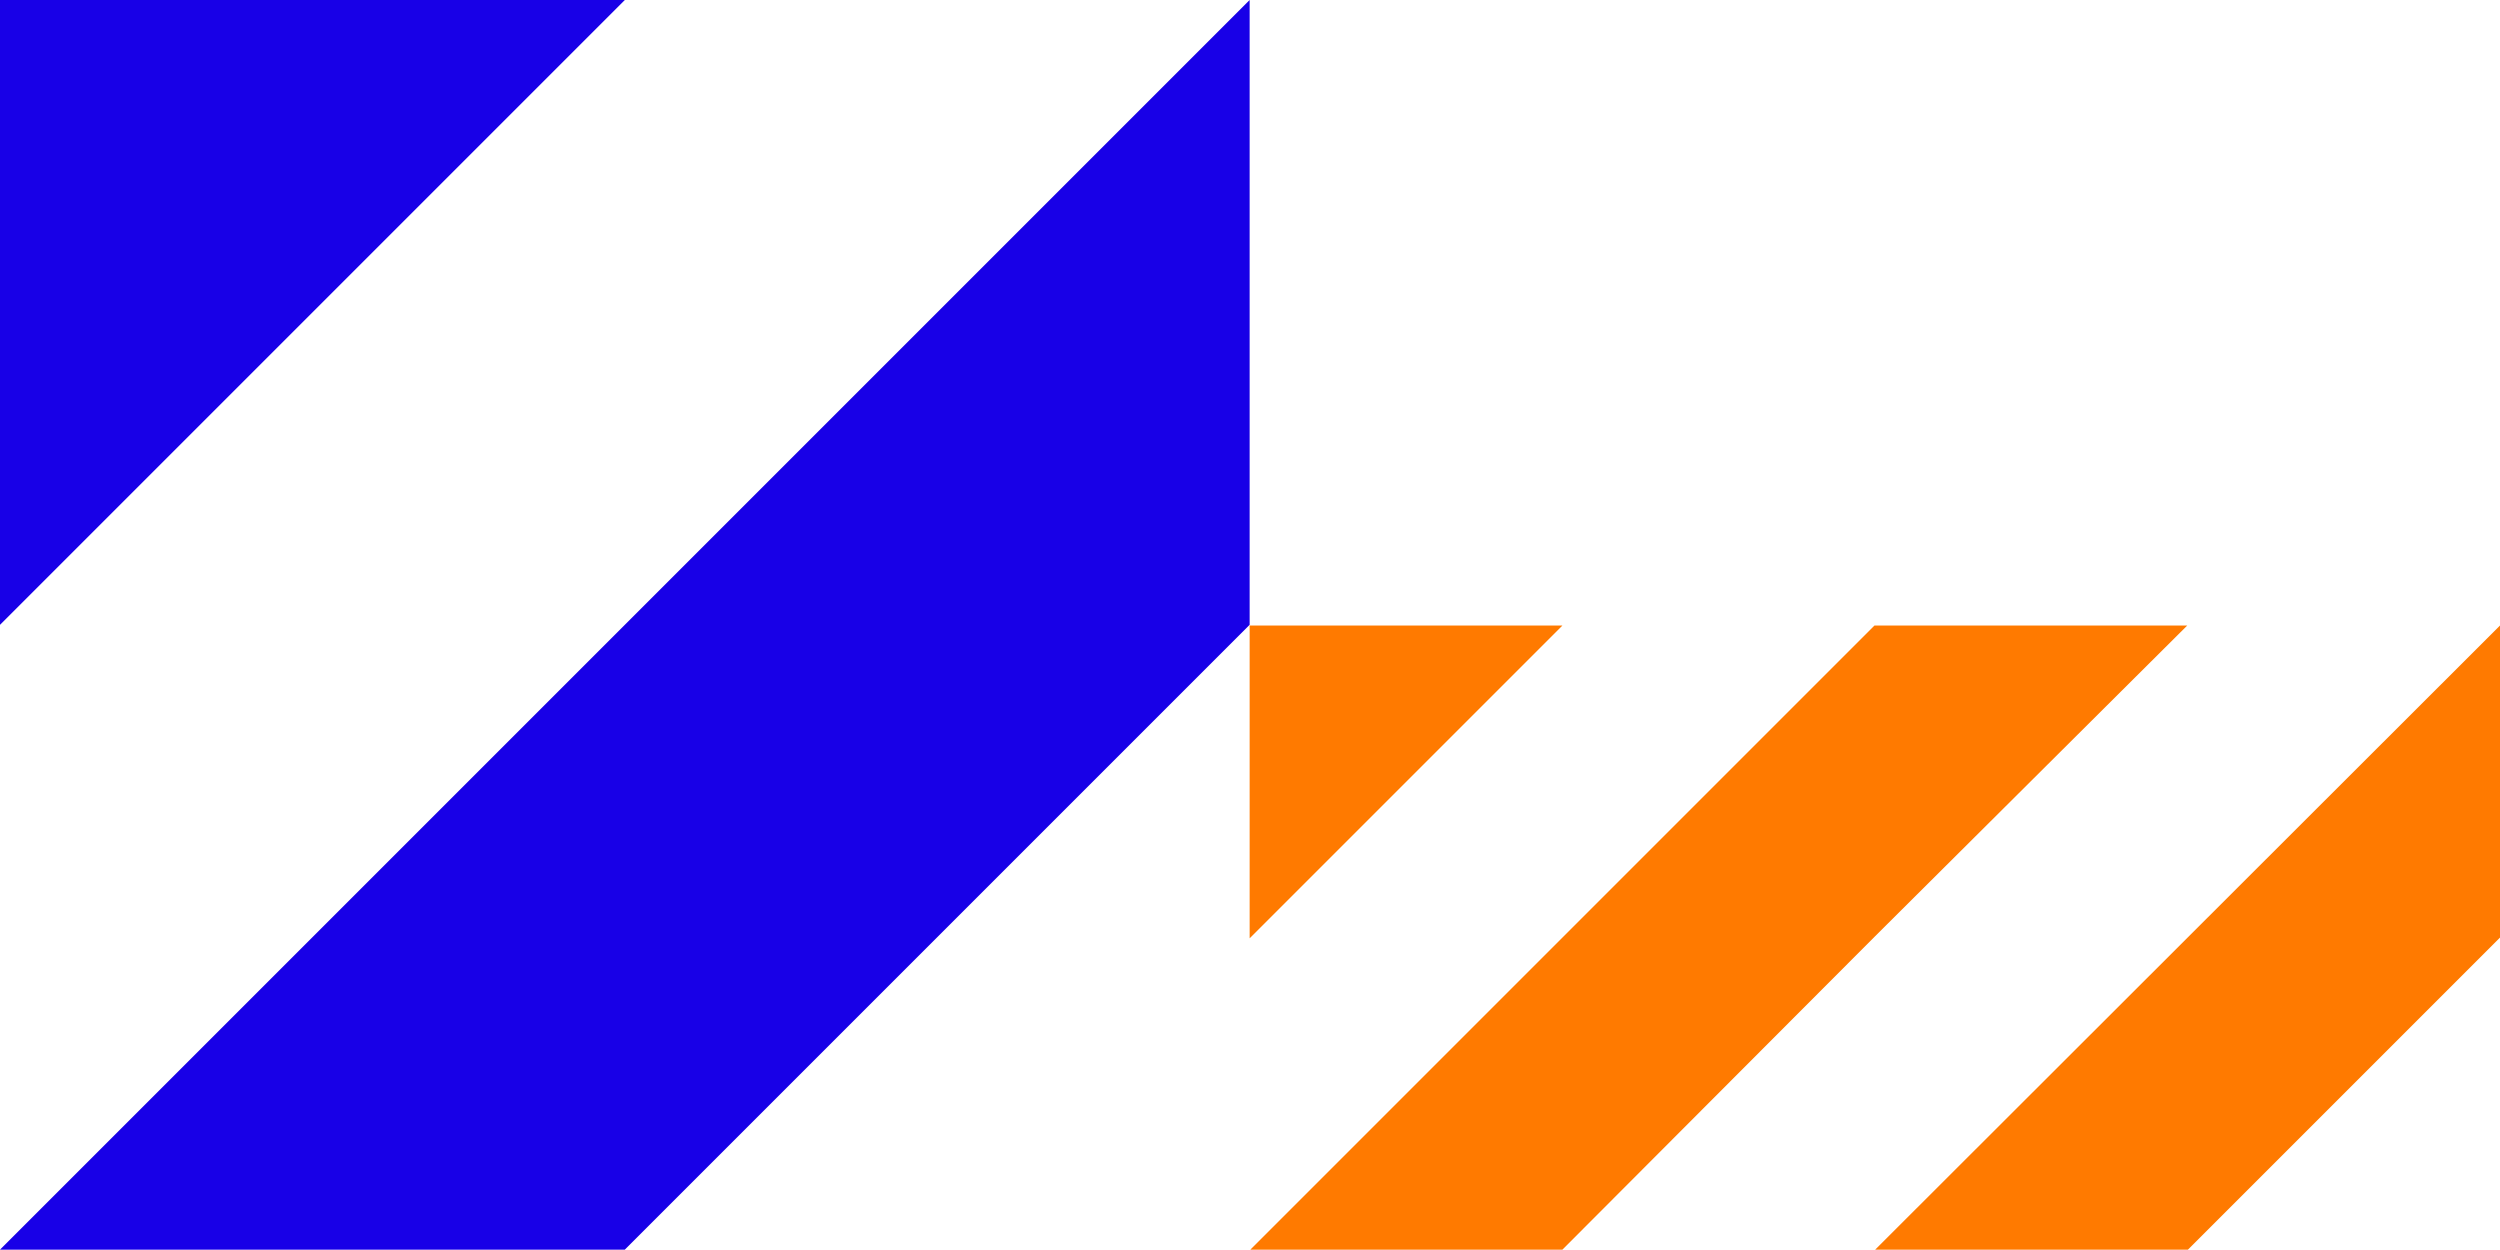
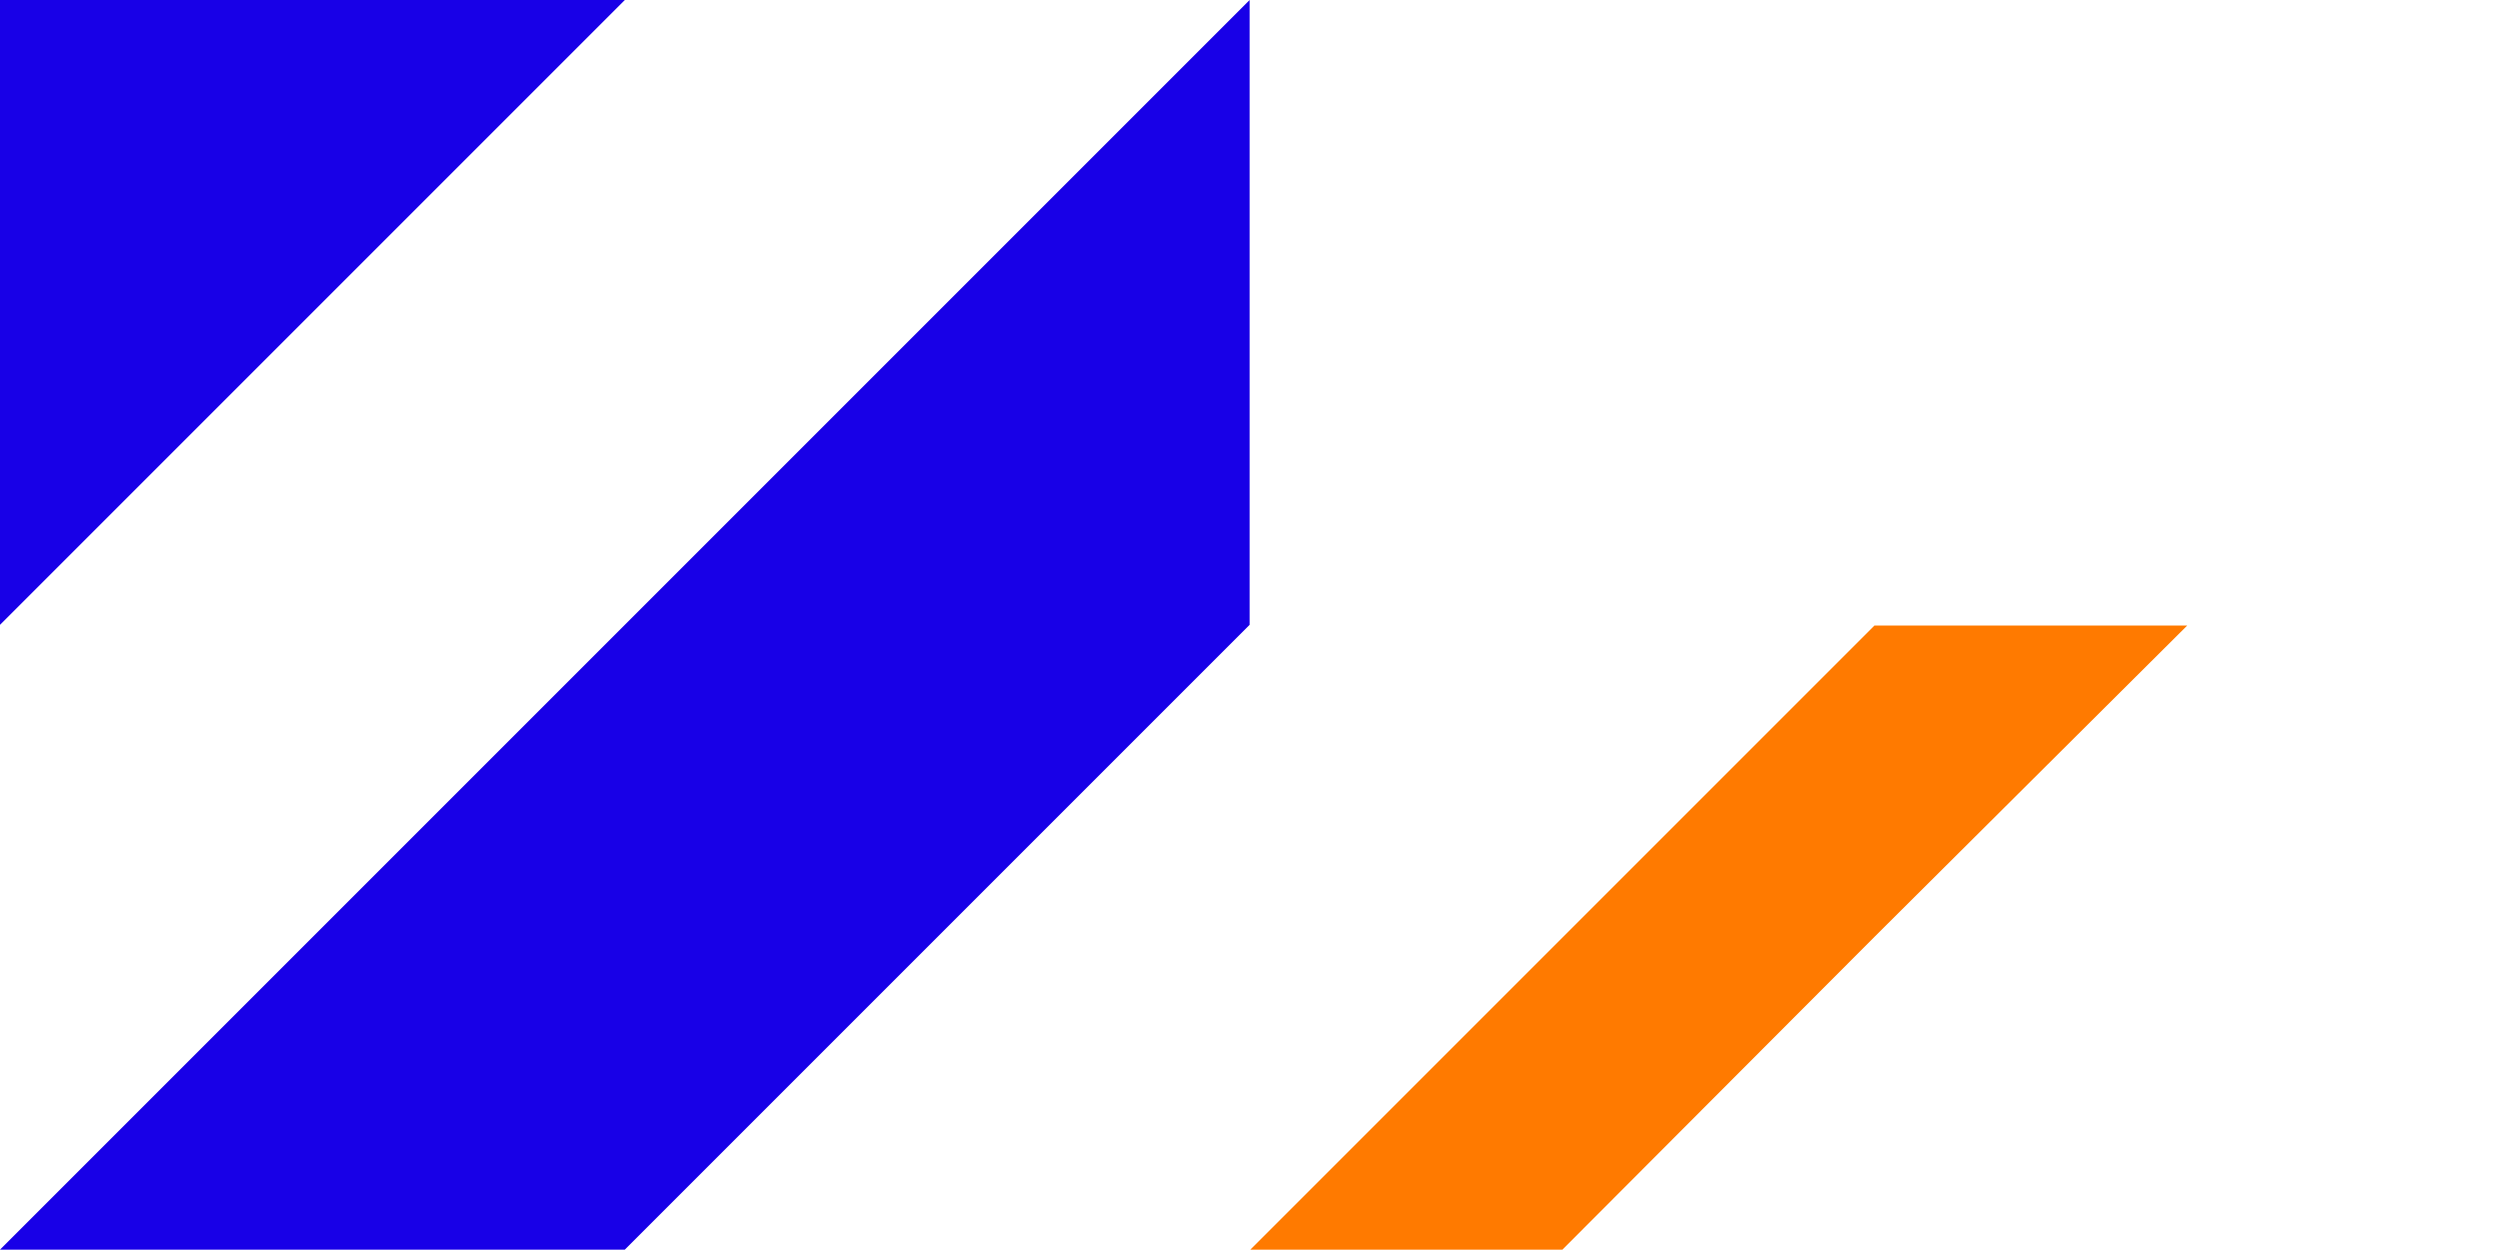
<svg xmlns="http://www.w3.org/2000/svg" id="Layer_1" x="0px" y="0px" viewBox="0 0 350.1 175" style="enable-background:new 0 0 350.1 175;" xml:space="preserve">
  <style type="text/css">	.st0{fill:#1800E7;}	.st1{fill:none;}	.st2{fill:#FF7A00;}</style>
  <g id="Untitled_2-01" transform="translate(0 1826)">
    <g id="Group_27">
      <path id="Path_48" class="st0" d="M0-1826v87.5l87.5-87.5H0z" />
      <path id="Path_49" class="st0" d="M0-1651h87.5l87.5-87.5v-87.5L0-1651z" />
      <path id="Path_50" class="st1" d="M175-1651v-87.5L87.5-1651H175z" />
      <path id="Path_51" class="st1" d="M87.5-1826L0-1738.5v87.5l175-175H87.5z" />
    </g>
  </g>
  <path id="Path_50-2" class="st1" d="M175,175v-43.8L131.2,175H175z" />
-   <path id="Path_51-2" class="st1" d="M131.2,87.5l-43.8,43.8V175L175,87.5H131.2z" />
  <g>
    <g>
-       <path id="Path_48-2" class="st2" d="M175,87.6v43.8l43.8-43.8C218.8,87.6,175,87.6,175,87.6z" />
      <polygon class="st2" points="262.5,87.6 175,175.1 218.7,175.1 262.5,131.2 306.3,87.6   " />
    </g>
-     <path id="Path_49-3" class="st2" d="M262.5,175.1h43.8l43.8-43.8V87.6L262.5,175.1z" />
  </g>
-   <path id="Path_50-3" class="st1" d="M262.5,175v-43.8L218.8,175H262.5z" />
  <path id="Path_51-3" class="st1" d="M218.8,87.5L175,131.2V175l87.5-87.5H218.8z" />
</svg>